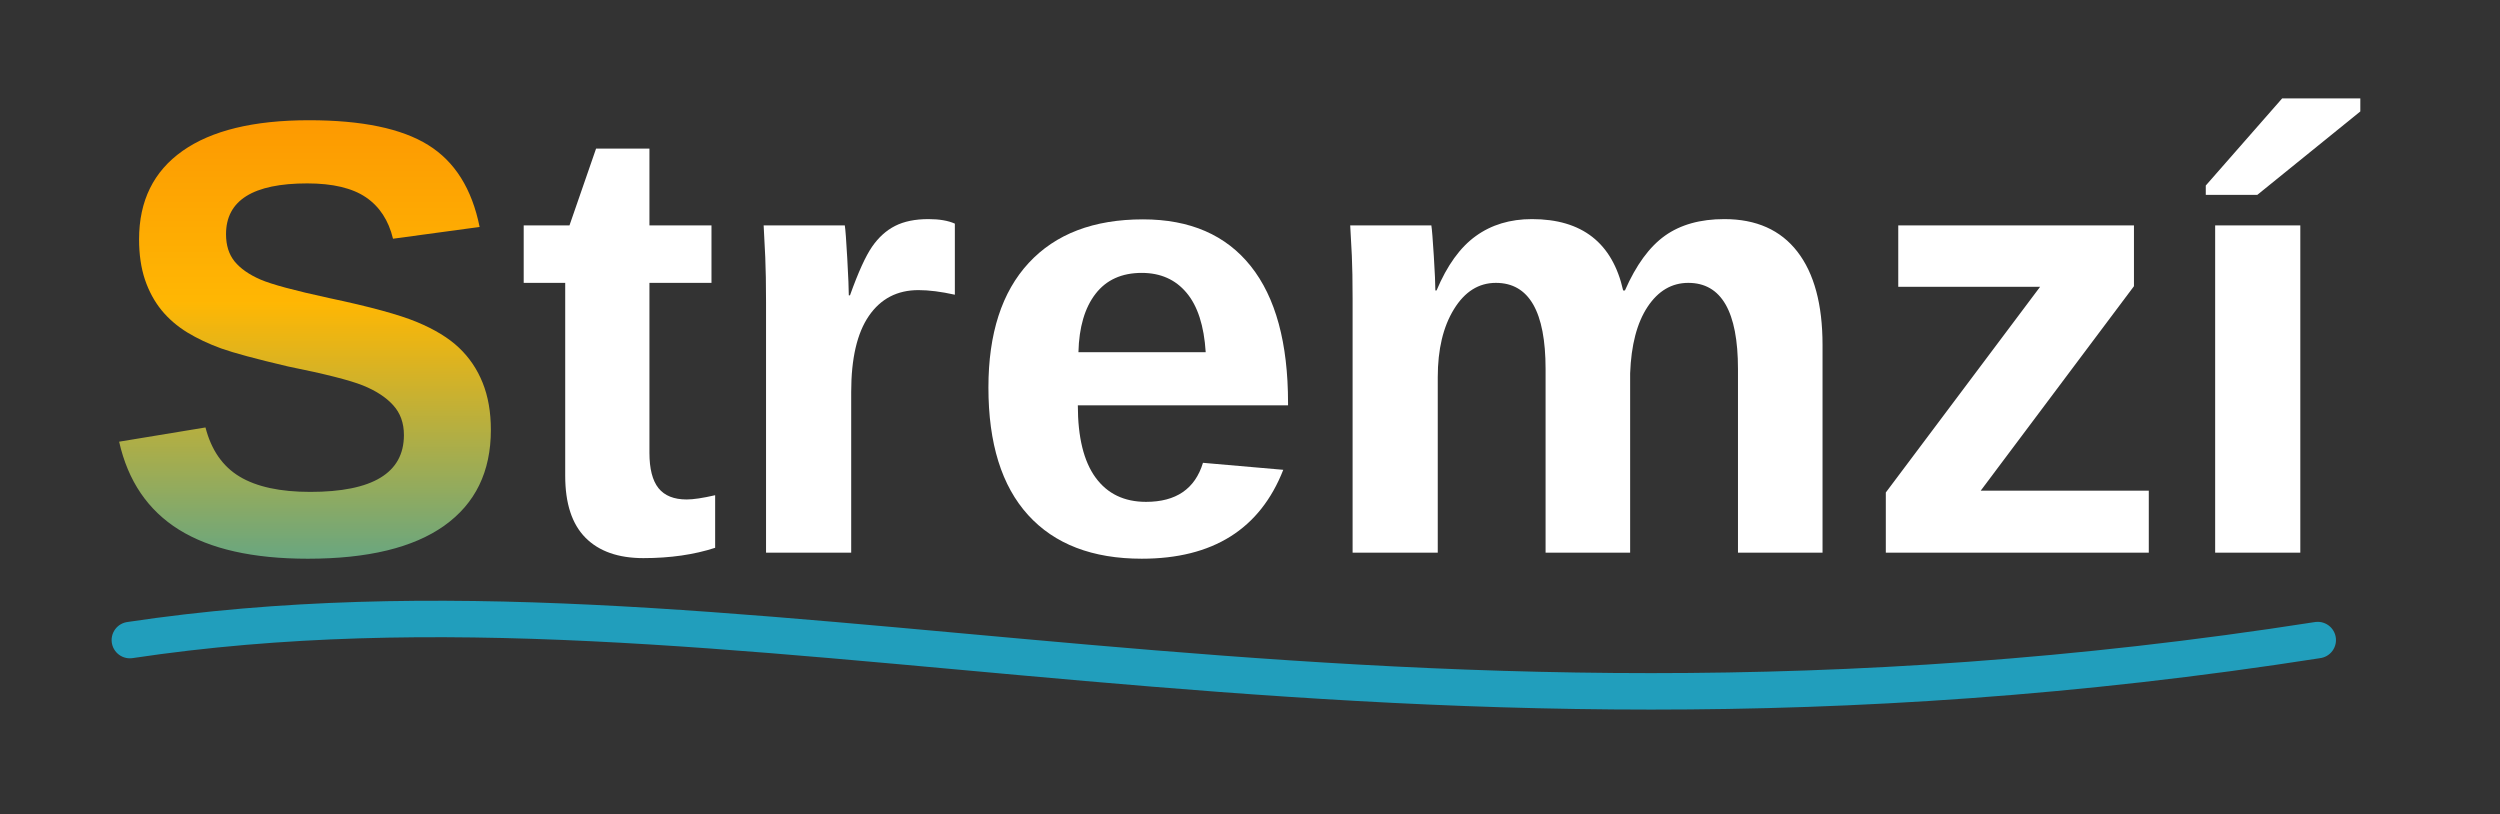
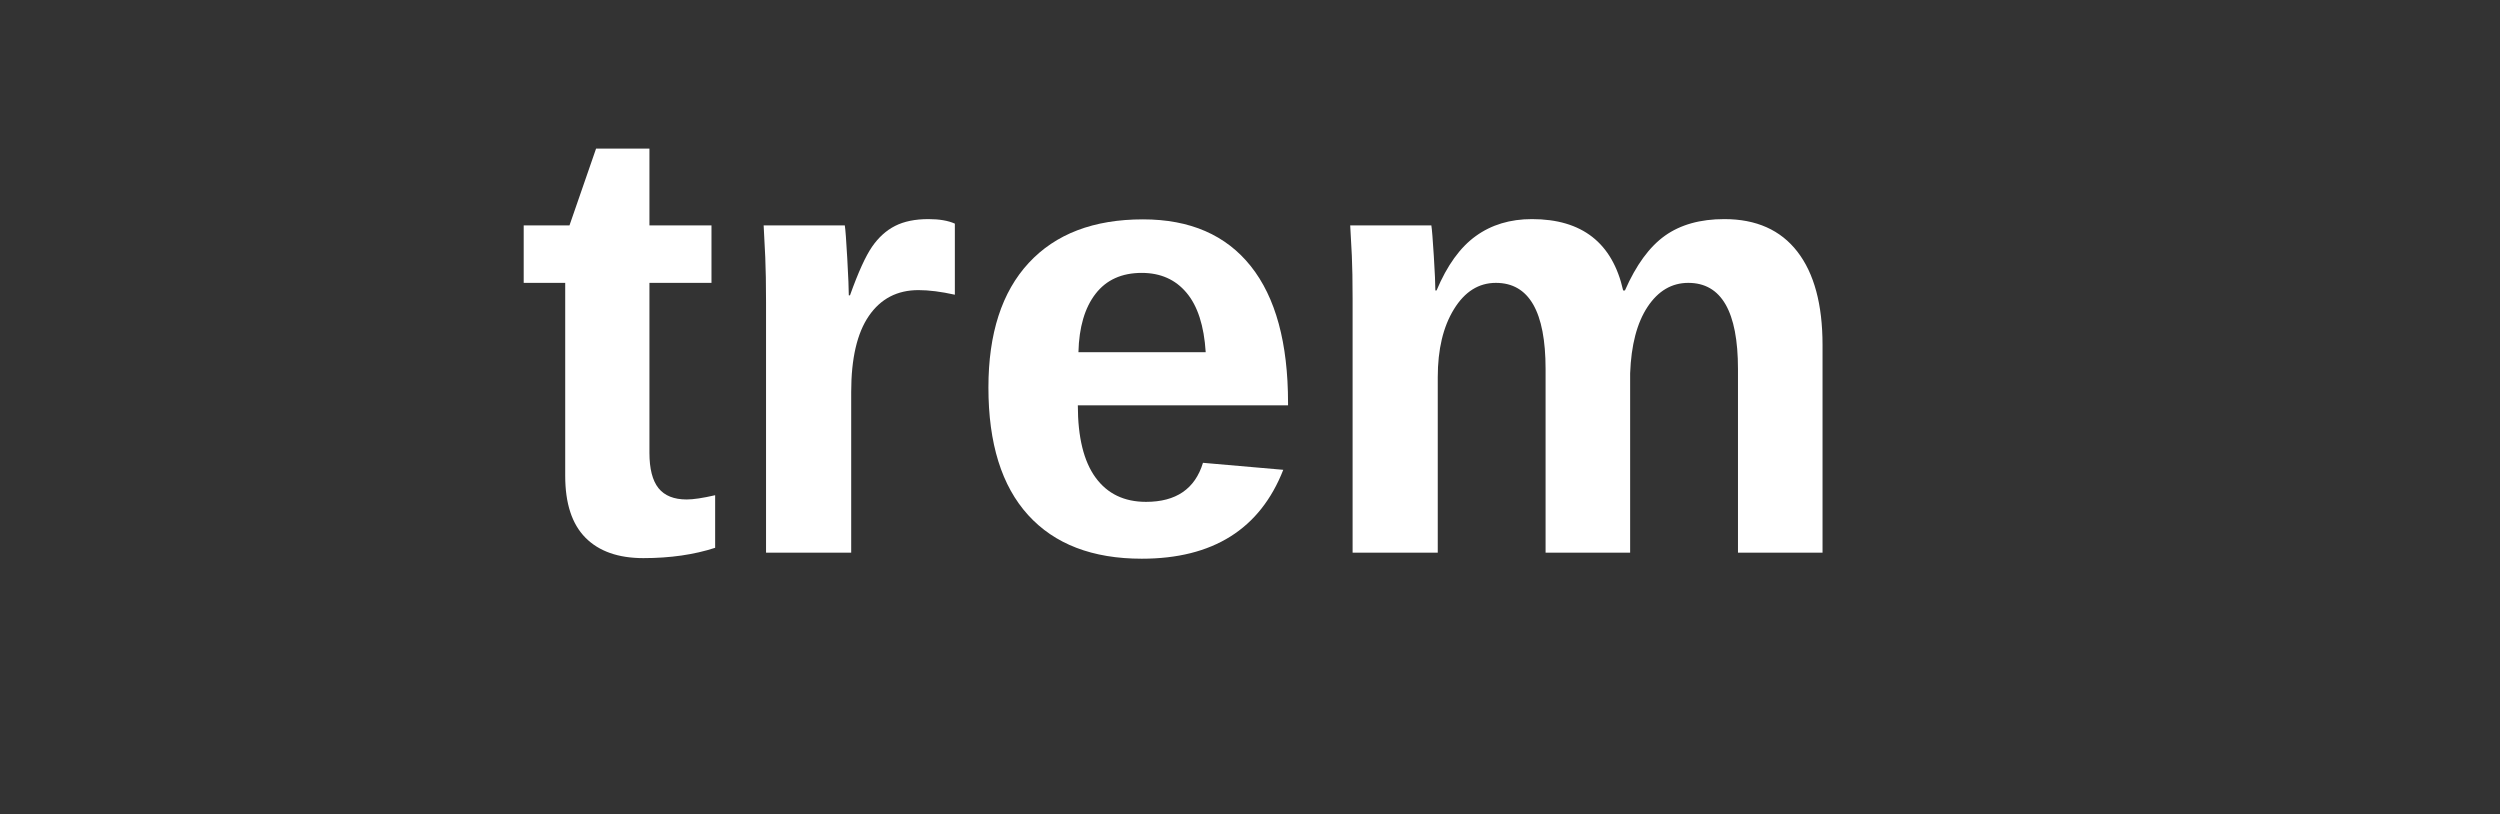
<svg xmlns="http://www.w3.org/2000/svg" width="611" zoomAndPan="magnify" viewBox="0 0 458.25 149.25" height="199" preserveAspectRatio="xMidYMid meet" version="1.0">
  <rect x="0" y="0" width="458.25" height="149.25" fill="#333333" stroke="none" />
  <defs>
    <g />
    <clipPath id="4fe597fa5f">
      <path d="M 21.84 22 L 90 22 L 90 103 L 21.84 103 Z M 21.84 22 " clip-rule="nonzero" />
    </clipPath>
    <clipPath id="12e5d22852">
-       <path d="M 89.977 78.805 C 89.977 86.453 87.133 92.301 81.445 96.352 C 75.766 100.395 67.43 102.414 56.43 102.414 C 46.398 102.414 38.527 100.645 32.82 97.102 C 27.121 93.551 23.461 88.172 21.836 80.961 L 37.664 78.352 C 38.734 82.5 40.824 85.504 43.93 87.367 C 47.043 89.234 51.355 90.164 56.867 90.164 C 68.312 90.164 74.039 86.691 74.039 79.742 C 74.039 77.523 73.375 75.695 72.055 74.258 C 70.742 72.812 68.891 71.609 66.508 70.648 C 64.121 69.691 59.539 68.531 52.758 67.164 C 46.914 65.789 42.84 64.691 40.539 63.867 C 38.246 63.035 36.172 62.055 34.32 60.93 C 32.477 59.797 30.902 58.438 29.602 56.852 C 28.309 55.258 27.297 53.395 26.57 51.258 C 25.852 49.113 25.492 46.648 25.492 43.867 C 25.492 36.816 28.148 31.414 33.461 27.664 C 38.773 23.914 46.5 22.039 56.648 22.039 C 66.344 22.039 73.625 23.555 78.492 26.586 C 83.367 29.609 86.508 34.613 87.914 41.602 L 72.039 43.758 C 71.227 40.395 69.57 37.863 67.07 36.164 C 64.57 34.469 60.984 33.617 56.32 33.617 C 46.391 33.617 41.43 36.723 41.43 42.93 C 41.43 44.961 41.953 46.629 43.008 47.93 C 44.07 49.223 45.637 50.32 47.711 51.227 C 49.781 52.125 53.984 53.258 60.32 54.633 C 67.828 56.219 73.203 57.688 76.445 59.039 C 79.684 60.383 82.246 61.953 84.133 63.742 C 86.027 65.535 87.477 67.68 88.477 70.18 C 89.477 72.672 89.977 75.547 89.977 78.805 Z M 89.977 78.805 " clip-rule="evenodd" />
-     </clipPath>
+       </clipPath>
    <linearGradient x1="0" gradientTransform="matrix(75.863, 0, 0, 126.716, 18.556, -1.559)" y1="0.135" x2="0" gradientUnits="userSpaceOnUse" y2="0.866" id="5359efb57d">
      <stop stop-opacity="1" stop-color="rgb(98.901%, 58.051%, 0.354%)" offset="0" />
      <stop stop-opacity="1" stop-color="rgb(98.911%, 58.174%, 0.362%)" offset="0.008" />
      <stop stop-opacity="1" stop-color="rgb(98.93%, 58.423%, 0.377%)" offset="0.016" />
      <stop stop-opacity="1" stop-color="rgb(98.95%, 58.672%, 0.391%)" offset="0.023" />
      <stop stop-opacity="1" stop-color="rgb(98.97%, 58.919%, 0.406%)" offset="0.031" />
      <stop stop-opacity="1" stop-color="rgb(98.99%, 59.167%, 0.421%)" offset="0.039" />
      <stop stop-opacity="1" stop-color="rgb(99.01%, 59.416%, 0.436%)" offset="0.047" />
      <stop stop-opacity="1" stop-color="rgb(99.03%, 59.665%, 0.452%)" offset="0.055" />
      <stop stop-opacity="1" stop-color="rgb(99.049%, 59.914%, 0.465%)" offset="0.062" />
      <stop stop-opacity="1" stop-color="rgb(99.069%, 60.162%, 0.481%)" offset="0.07" />
      <stop stop-opacity="1" stop-color="rgb(99.089%, 60.41%, 0.496%)" offset="0.078" />
      <stop stop-opacity="1" stop-color="rgb(99.109%, 60.658%, 0.511%)" offset="0.086" />
      <stop stop-opacity="1" stop-color="rgb(99.129%, 60.907%, 0.526%)" offset="0.094" />
      <stop stop-opacity="1" stop-color="rgb(99.149%, 61.156%, 0.54%)" offset="0.102" />
      <stop stop-opacity="1" stop-color="rgb(99.168%, 61.404%, 0.555%)" offset="0.109" />
      <stop stop-opacity="1" stop-color="rgb(99.19%, 61.653%, 0.571%)" offset="0.117" />
      <stop stop-opacity="1" stop-color="rgb(99.21%, 61.902%, 0.586%)" offset="0.125" />
      <stop stop-opacity="1" stop-color="rgb(99.229%, 62.149%, 0.601%)" offset="0.133" />
      <stop stop-opacity="1" stop-color="rgb(99.249%, 62.398%, 0.615%)" offset="0.141" />
      <stop stop-opacity="1" stop-color="rgb(99.269%, 62.646%, 0.63%)" offset="0.148" />
      <stop stop-opacity="1" stop-color="rgb(99.289%, 62.895%, 0.645%)" offset="0.156" />
      <stop stop-opacity="1" stop-color="rgb(99.309%, 63.144%, 0.661%)" offset="0.164" />
      <stop stop-opacity="1" stop-color="rgb(99.329%, 63.393%, 0.676%)" offset="0.172" />
      <stop stop-opacity="1" stop-color="rgb(99.348%, 63.641%, 0.69%)" offset="0.18" />
      <stop stop-opacity="1" stop-color="rgb(99.368%, 63.889%, 0.705%)" offset="0.188" />
      <stop stop-opacity="1" stop-color="rgb(99.388%, 64.137%, 0.72%)" offset="0.195" />
      <stop stop-opacity="1" stop-color="rgb(99.408%, 64.386%, 0.735%)" offset="0.203" />
      <stop stop-opacity="1" stop-color="rgb(99.428%, 64.635%, 0.751%)" offset="0.211" />
      <stop stop-opacity="1" stop-color="rgb(99.448%, 64.883%, 0.764%)" offset="0.219" />
      <stop stop-opacity="1" stop-color="rgb(99.467%, 65.132%, 0.78%)" offset="0.227" />
      <stop stop-opacity="1" stop-color="rgb(99.487%, 65.379%, 0.795%)" offset="0.234" />
      <stop stop-opacity="1" stop-color="rgb(99.507%, 65.628%, 0.81%)" offset="0.242" />
      <stop stop-opacity="1" stop-color="rgb(99.527%, 65.877%, 0.826%)" offset="0.25" />
      <stop stop-opacity="1" stop-color="rgb(99.547%, 66.125%, 0.839%)" offset="0.258" />
      <stop stop-opacity="1" stop-color="rgb(99.567%, 66.374%, 0.854%)" offset="0.266" />
      <stop stop-opacity="1" stop-color="rgb(99.586%, 66.623%, 0.87%)" offset="0.273" />
      <stop stop-opacity="1" stop-color="rgb(99.606%, 66.872%, 0.885%)" offset="0.281" />
      <stop stop-opacity="1" stop-color="rgb(99.626%, 67.119%, 0.9%)" offset="0.289" />
      <stop stop-opacity="1" stop-color="rgb(99.648%, 67.368%, 0.914%)" offset="0.297" />
      <stop stop-opacity="1" stop-color="rgb(99.667%, 67.616%, 0.929%)" offset="0.305" />
      <stop stop-opacity="1" stop-color="rgb(99.687%, 67.865%, 0.945%)" offset="0.312" />
      <stop stop-opacity="1" stop-color="rgb(99.707%, 68.114%, 0.96%)" offset="0.32" />
      <stop stop-opacity="1" stop-color="rgb(99.727%, 68.362%, 0.975%)" offset="0.328" />
      <stop stop-opacity="1" stop-color="rgb(99.747%, 68.611%, 0.99%)" offset="0.336" />
      <stop stop-opacity="1" stop-color="rgb(99.767%, 68.858%, 1.004%)" offset="0.344" />
      <stop stop-opacity="1" stop-color="rgb(99.786%, 69.107%, 1.019%)" offset="0.352" />
      <stop stop-opacity="1" stop-color="rgb(99.806%, 69.356%, 1.035%)" offset="0.359" />
      <stop stop-opacity="1" stop-color="rgb(99.826%, 69.604%, 1.05%)" offset="0.367" />
      <stop stop-opacity="1" stop-color="rgb(99.846%, 69.853%, 1.065%)" offset="0.375" />
      <stop stop-opacity="1" stop-color="rgb(99.866%, 70.102%, 1.079%)" offset="0.383" />
      <stop stop-opacity="1" stop-color="rgb(99.886%, 70.349%, 1.094%)" offset="0.391" />
      <stop stop-opacity="1" stop-color="rgb(99.905%, 70.598%, 1.109%)" offset="0.398" />
      <stop stop-opacity="1" stop-color="rgb(99.925%, 70.847%, 1.125%)" offset="0.406" />
      <stop stop-opacity="1" stop-color="rgb(99.945%, 71.095%, 1.14%)" offset="0.414" />
      <stop stop-opacity="1" stop-color="rgb(99.965%, 71.344%, 1.154%)" offset="0.422" />
      <stop stop-opacity="1" stop-color="rgb(99.985%, 71.593%, 1.169%)" offset="0.43" />
      <stop stop-opacity="1" stop-color="rgb(99.622%, 71.696%, 1.491%)" offset="0.434" />
      <stop stop-opacity="1" stop-color="rgb(99.249%, 71.675%, 1.805%)" offset="0.438" />
      <stop stop-opacity="1" stop-color="rgb(98.798%, 71.623%, 2.18%)" offset="0.441" />
      <stop stop-opacity="1" stop-color="rgb(98.346%, 71.573%, 2.557%)" offset="0.445" />
      <stop stop-opacity="1" stop-color="rgb(97.894%, 71.523%, 2.933%)" offset="0.449" />
      <stop stop-opacity="1" stop-color="rgb(97.443%, 71.472%, 3.31%)" offset="0.453" />
      <stop stop-opacity="1" stop-color="rgb(96.991%, 71.42%, 3.685%)" offset="0.457" />
      <stop stop-opacity="1" stop-color="rgb(96.539%, 71.37%, 4.062%)" offset="0.461" />
      <stop stop-opacity="1" stop-color="rgb(96.088%, 71.318%, 4.437%)" offset="0.465" />
      <stop stop-opacity="1" stop-color="rgb(95.636%, 71.268%, 4.814%)" offset="0.469" />
      <stop stop-opacity="1" stop-color="rgb(95.184%, 71.217%, 5.191%)" offset="0.473" />
      <stop stop-opacity="1" stop-color="rgb(94.734%, 71.167%, 5.568%)" offset="0.477" />
      <stop stop-opacity="1" stop-color="rgb(94.283%, 71.115%, 5.943%)" offset="0.48" />
      <stop stop-opacity="1" stop-color="rgb(93.831%, 71.065%, 6.32%)" offset="0.484" />
      <stop stop-opacity="1" stop-color="rgb(93.379%, 71.013%, 6.696%)" offset="0.488" />
      <stop stop-opacity="1" stop-color="rgb(92.928%, 70.963%, 7.072%)" offset="0.492" />
      <stop stop-opacity="1" stop-color="rgb(92.476%, 70.912%, 7.448%)" offset="0.496" />
      <stop stop-opacity="1" stop-color="rgb(92.024%, 70.862%, 7.825%)" offset="0.5" />
      <stop stop-opacity="1" stop-color="rgb(91.573%, 70.81%, 8.2%)" offset="0.504" />
      <stop stop-opacity="1" stop-color="rgb(91.121%, 70.76%, 8.577%)" offset="0.508" />
      <stop stop-opacity="1" stop-color="rgb(90.669%, 70.709%, 8.954%)" offset="0.512" />
      <stop stop-opacity="1" stop-color="rgb(90.218%, 70.659%, 9.331%)" offset="0.516" />
      <stop stop-opacity="1" stop-color="rgb(89.766%, 70.607%, 9.706%)" offset="0.52" />
      <stop stop-opacity="1" stop-color="rgb(89.316%, 70.557%, 10.083%)" offset="0.523" />
      <stop stop-opacity="1" stop-color="rgb(88.864%, 70.505%, 10.458%)" offset="0.527" />
      <stop stop-opacity="1" stop-color="rgb(88.412%, 70.454%, 10.835%)" offset="0.531" />
      <stop stop-opacity="1" stop-color="rgb(87.961%, 70.404%, 11.211%)" offset="0.535" />
      <stop stop-opacity="1" stop-color="rgb(87.509%, 70.354%, 11.588%)" offset="0.539" />
      <stop stop-opacity="1" stop-color="rgb(87.057%, 70.302%, 11.963%)" offset="0.543" />
      <stop stop-opacity="1" stop-color="rgb(86.606%, 70.251%, 12.34%)" offset="0.547" />
      <stop stop-opacity="1" stop-color="rgb(86.154%, 70.2%, 12.717%)" offset="0.551" />
      <stop stop-opacity="1" stop-color="rgb(85.703%, 70.149%, 13.094%)" offset="0.555" />
      <stop stop-opacity="1" stop-color="rgb(85.251%, 70.099%, 13.469%)" offset="0.559" />
      <stop stop-opacity="1" stop-color="rgb(84.799%, 70.049%, 13.846%)" offset="0.562" />
      <stop stop-opacity="1" stop-color="rgb(84.348%, 69.997%, 14.221%)" offset="0.566" />
      <stop stop-opacity="1" stop-color="rgb(83.897%, 69.946%, 14.598%)" offset="0.57" />
      <stop stop-opacity="1" stop-color="rgb(83.446%, 69.896%, 14.973%)" offset="0.574" />
      <stop stop-opacity="1" stop-color="rgb(82.994%, 69.846%, 15.35%)" offset="0.578" />
      <stop stop-opacity="1" stop-color="rgb(82.542%, 69.794%, 15.726%)" offset="0.582" />
      <stop stop-opacity="1" stop-color="rgb(82.091%, 69.743%, 16.103%)" offset="0.586" />
      <stop stop-opacity="1" stop-color="rgb(81.639%, 69.691%, 16.478%)" offset="0.59" />
      <stop stop-opacity="1" stop-color="rgb(81.187%, 69.641%, 16.855%)" offset="0.594" />
      <stop stop-opacity="1" stop-color="rgb(80.736%, 69.591%, 17.232%)" offset="0.598" />
      <stop stop-opacity="1" stop-color="rgb(80.284%, 69.54%, 17.609%)" offset="0.602" />
      <stop stop-opacity="1" stop-color="rgb(79.832%, 69.489%, 17.984%)" offset="0.605" />
      <stop stop-opacity="1" stop-color="rgb(79.381%, 69.438%, 18.361%)" offset="0.609" />
      <stop stop-opacity="1" stop-color="rgb(78.929%, 69.388%, 18.736%)" offset="0.613" />
      <stop stop-opacity="1" stop-color="rgb(78.479%, 69.337%, 19.113%)" offset="0.617" />
      <stop stop-opacity="1" stop-color="rgb(78.027%, 69.286%, 19.489%)" offset="0.621" />
      <stop stop-opacity="1" stop-color="rgb(77.576%, 69.235%, 19.865%)" offset="0.625" />
      <stop stop-opacity="1" stop-color="rgb(77.124%, 69.183%, 20.241%)" offset="0.629" />
      <stop stop-opacity="1" stop-color="rgb(76.672%, 69.133%, 20.618%)" offset="0.633" />
      <stop stop-opacity="1" stop-color="rgb(76.221%, 69.083%, 20.995%)" offset="0.637" />
      <stop stop-opacity="1" stop-color="rgb(75.769%, 69.032%, 21.371%)" offset="0.641" />
      <stop stop-opacity="1" stop-color="rgb(75.317%, 68.98%, 21.747%)" offset="0.645" />
      <stop stop-opacity="1" stop-color="rgb(74.866%, 68.93%, 22.124%)" offset="0.648" />
      <stop stop-opacity="1" stop-color="rgb(74.414%, 68.878%, 22.499%)" offset="0.652" />
      <stop stop-opacity="1" stop-color="rgb(73.962%, 68.828%, 22.876%)" offset="0.656" />
      <stop stop-opacity="1" stop-color="rgb(73.511%, 68.777%, 23.251%)" offset="0.66" />
      <stop stop-opacity="1" stop-color="rgb(73.061%, 68.727%, 23.628%)" offset="0.664" />
      <stop stop-opacity="1" stop-color="rgb(72.609%, 68.675%, 24.004%)" offset="0.668" />
      <stop stop-opacity="1" stop-color="rgb(72.157%, 68.625%, 24.38%)" offset="0.672" />
      <stop stop-opacity="1" stop-color="rgb(71.706%, 68.575%, 24.757%)" offset="0.676" />
      <stop stop-opacity="1" stop-color="rgb(71.254%, 68.524%, 25.134%)" offset="0.68" />
      <stop stop-opacity="1" stop-color="rgb(70.802%, 68.472%, 25.51%)" offset="0.684" />
      <stop stop-opacity="1" stop-color="rgb(70.351%, 68.422%, 25.887%)" offset="0.688" />
      <stop stop-opacity="1" stop-color="rgb(69.899%, 68.37%, 26.262%)" offset="0.691" />
      <stop stop-opacity="1" stop-color="rgb(69.447%, 68.32%, 26.639%)" offset="0.695" />
      <stop stop-opacity="1" stop-color="rgb(68.996%, 68.269%, 27.014%)" offset="0.699" />
      <stop stop-opacity="1" stop-color="rgb(68.544%, 68.219%, 27.391%)" offset="0.703" />
      <stop stop-opacity="1" stop-color="rgb(68.092%, 68.167%, 27.766%)" offset="0.707" />
      <stop stop-opacity="1" stop-color="rgb(67.642%, 68.117%, 28.143%)" offset="0.711" />
      <stop stop-opacity="1" stop-color="rgb(67.191%, 68.065%, 28.52%)" offset="0.715" />
      <stop stop-opacity="1" stop-color="rgb(66.739%, 68.015%, 28.897%)" offset="0.719" />
      <stop stop-opacity="1" stop-color="rgb(66.287%, 67.964%, 29.272%)" offset="0.723" />
      <stop stop-opacity="1" stop-color="rgb(65.836%, 67.914%, 29.649%)" offset="0.727" />
      <stop stop-opacity="1" stop-color="rgb(65.384%, 67.862%, 30.025%)" offset="0.73" />
      <stop stop-opacity="1" stop-color="rgb(64.932%, 67.812%, 30.402%)" offset="0.734" />
      <stop stop-opacity="1" stop-color="rgb(64.481%, 67.761%, 30.777%)" offset="0.738" />
      <stop stop-opacity="1" stop-color="rgb(64.029%, 67.711%, 31.154%)" offset="0.742" />
      <stop stop-opacity="1" stop-color="rgb(63.577%, 67.659%, 31.529%)" offset="0.746" />
      <stop stop-opacity="1" stop-color="rgb(63.126%, 67.609%, 31.906%)" offset="0.75" />
      <stop stop-opacity="1" stop-color="rgb(62.674%, 67.557%, 32.283%)" offset="0.754" />
      <stop stop-opacity="1" stop-color="rgb(62.224%, 67.506%, 32.66%)" offset="0.758" />
      <stop stop-opacity="1" stop-color="rgb(61.772%, 67.456%, 33.035%)" offset="0.762" />
      <stop stop-opacity="1" stop-color="rgb(61.32%, 67.406%, 33.412%)" offset="0.766" />
      <stop stop-opacity="1" stop-color="rgb(60.869%, 67.354%, 33.788%)" offset="0.77" />
      <stop stop-opacity="1" stop-color="rgb(60.417%, 67.303%, 34.164%)" offset="0.773" />
      <stop stop-opacity="1" stop-color="rgb(59.966%, 67.252%, 34.54%)" offset="0.777" />
      <stop stop-opacity="1" stop-color="rgb(59.514%, 67.201%, 34.917%)" offset="0.781" />
      <stop stop-opacity="1" stop-color="rgb(59.062%, 67.151%, 35.292%)" offset="0.785" />
      <stop stop-opacity="1" stop-color="rgb(58.611%, 67.101%, 35.669%)" offset="0.789" />
      <stop stop-opacity="1" stop-color="rgb(58.159%, 67.049%, 36.046%)" offset="0.793" />
      <stop stop-opacity="1" stop-color="rgb(57.707%, 66.998%, 36.423%)" offset="0.797" />
      <stop stop-opacity="1" stop-color="rgb(57.256%, 66.948%, 36.798%)" offset="0.801" />
      <stop stop-opacity="1" stop-color="rgb(56.805%, 66.898%, 37.175%)" offset="0.805" />
      <stop stop-opacity="1" stop-color="rgb(56.354%, 66.846%, 37.55%)" offset="0.809" />
      <stop stop-opacity="1" stop-color="rgb(55.902%, 66.795%, 37.927%)" offset="0.812" />
      <stop stop-opacity="1" stop-color="rgb(55.45%, 66.743%, 38.303%)" offset="0.816" />
      <stop stop-opacity="1" stop-color="rgb(54.999%, 66.693%, 38.68%)" offset="0.82" />
      <stop stop-opacity="1" stop-color="rgb(54.547%, 66.643%, 39.055%)" offset="0.824" />
      <stop stop-opacity="1" stop-color="rgb(54.095%, 66.592%, 39.432%)" offset="0.828" />
      <stop stop-opacity="1" stop-color="rgb(53.644%, 66.541%, 39.809%)" offset="0.832" />
      <stop stop-opacity="1" stop-color="rgb(53.192%, 66.49%, 40.186%)" offset="0.836" />
      <stop stop-opacity="1" stop-color="rgb(52.74%, 66.44%, 40.561%)" offset="0.84" />
      <stop stop-opacity="1" stop-color="rgb(52.289%, 66.389%, 40.938%)" offset="0.844" />
      <stop stop-opacity="1" stop-color="rgb(51.837%, 66.338%, 41.313%)" offset="0.848" />
      <stop stop-opacity="1" stop-color="rgb(51.387%, 66.287%, 41.69%)" offset="0.852" />
      <stop stop-opacity="1" stop-color="rgb(50.935%, 66.235%, 42.065%)" offset="0.855" />
      <stop stop-opacity="1" stop-color="rgb(50.484%, 66.185%, 42.442%)" offset="0.859" />
      <stop stop-opacity="1" stop-color="rgb(50.032%, 66.135%, 42.818%)" offset="0.863" />
      <stop stop-opacity="1" stop-color="rgb(49.58%, 66.084%, 43.195%)" offset="0.867" />
      <stop stop-opacity="1" stop-color="rgb(49.129%, 66.032%, 43.571%)" offset="0.871" />
      <stop stop-opacity="1" stop-color="rgb(48.677%, 65.982%, 43.948%)" offset="0.875" />
      <stop stop-opacity="1" stop-color="rgb(48.225%, 65.93%, 44.324%)" offset="0.879" />
      <stop stop-opacity="1" stop-color="rgb(47.774%, 65.88%, 44.701%)" offset="0.883" />
      <stop stop-opacity="1" stop-color="rgb(47.322%, 65.829%, 45.076%)" offset="0.887" />
      <stop stop-opacity="1" stop-color="rgb(46.87%, 65.779%, 45.453%)" offset="0.891" />
      <stop stop-opacity="1" stop-color="rgb(46.419%, 65.727%, 45.828%)" offset="0.895" />
      <stop stop-opacity="1" stop-color="rgb(45.969%, 65.677%, 46.205%)" offset="0.898" />
      <stop stop-opacity="1" stop-color="rgb(45.517%, 65.627%, 46.581%)" offset="0.902" />
      <stop stop-opacity="1" stop-color="rgb(45.065%, 65.576%, 46.957%)" offset="0.906" />
      <stop stop-opacity="1" stop-color="rgb(44.614%, 65.524%, 47.333%)" offset="0.91" />
      <stop stop-opacity="1" stop-color="rgb(44.162%, 65.474%, 47.71%)" offset="0.914" />
      <stop stop-opacity="1" stop-color="rgb(43.71%, 65.422%, 48.087%)" offset="0.918" />
      <stop stop-opacity="1" stop-color="rgb(43.259%, 65.372%, 48.463%)" offset="0.922" />
      <stop stop-opacity="1" stop-color="rgb(42.807%, 65.321%, 48.839%)" offset="0.926" />
      <stop stop-opacity="1" stop-color="rgb(42.355%, 65.271%, 49.216%)" offset="0.93" />
      <stop stop-opacity="1" stop-color="rgb(41.904%, 65.219%, 49.591%)" offset="0.934" />
      <stop stop-opacity="1" stop-color="rgb(41.452%, 65.169%, 49.968%)" offset="0.938" />
      <stop stop-opacity="1" stop-color="rgb(41%, 65.117%, 50.343%)" offset="0.941" />
      <stop stop-opacity="1" stop-color="rgb(40.55%, 65.067%, 50.72%)" offset="0.945" />
      <stop stop-opacity="1" stop-color="rgb(40.099%, 65.016%, 51.096%)" offset="0.949" />
      <stop stop-opacity="1" stop-color="rgb(39.647%, 64.966%, 51.472%)" offset="0.953" />
      <stop stop-opacity="1" stop-color="rgb(39.195%, 64.914%, 51.849%)" offset="0.957" />
      <stop stop-opacity="1" stop-color="rgb(38.744%, 64.864%, 52.226%)" offset="0.961" />
      <stop stop-opacity="1" stop-color="rgb(38.292%, 64.813%, 52.602%)" offset="0.965" />
      <stop stop-opacity="1" stop-color="rgb(37.84%, 64.763%, 52.979%)" offset="0.969" />
      <stop stop-opacity="1" stop-color="rgb(37.389%, 64.711%, 53.354%)" offset="0.973" />
      <stop stop-opacity="1" stop-color="rgb(36.937%, 64.661%, 53.731%)" offset="0.977" />
      <stop stop-opacity="1" stop-color="rgb(36.485%, 64.609%, 54.106%)" offset="0.98" />
      <stop stop-opacity="1" stop-color="rgb(36.034%, 64.558%, 54.483%)" offset="0.984" />
      <stop stop-opacity="1" stop-color="rgb(35.582%, 64.508%, 54.858%)" offset="0.988" />
      <stop stop-opacity="1" stop-color="rgb(35.132%, 64.458%, 55.235%)" offset="0.992" />
      <stop stop-opacity="1" stop-color="rgb(34.68%, 64.406%, 55.612%)" offset="0.996" />
      <stop stop-opacity="1" stop-color="rgb(34.229%, 64.355%, 55.989%)" offset="1" />
    </linearGradient>
    <clipPath id="81bccbb031">
      <path d="M 21.84 70 L 436.008 70 L 436.008 108.113 L 21.84 108.113 Z M 21.84 70 " clip-rule="nonzero" />
    </clipPath>
    <clipPath id="8f912b0118">
      <path d="M 1.52 105.766 L 447.031 105.766 L 447.031 134.121 L 1.52 134.121 Z M 1.52 105.766 " clip-rule="nonzero" />
    </clipPath>
    <clipPath id="089acd9f8d">
      <path d="M 0.52 0.766 L 446.031 0.766 L 446.031 29.121 L 0.52 29.121 Z M 0.52 0.766 " clip-rule="nonzero" />
    </clipPath>
    <clipPath id="152d270a2d">
      <rect x="0" width="447" y="0" height="30" />
    </clipPath>
  </defs>
  <g clip-path="url(#4fe597fa5f)">
    <g clip-path="url(#12e5d22852)">
      <path fill="url(#5359efb57d)" d="M 21.84 15.578 L 21.84 108.113 L 321.902 108.113 L 321.902 15.578 Z M 21.84 15.578 " fill-rule="nonzero" />
    </g>
  </g>
  <g fill="#ffffff" fill-opacity="1">
    <g transform="translate(94.603, 101.303)">
      <g>
        <path d="M 23.328 1 C 18.734 1 15.195 -0.242 12.719 -2.734 C 10.238 -5.234 9 -9.016 9 -14.078 L 9 -49.453 L 1.391 -49.453 L 1.391 -59.984 L 9.781 -59.984 L 14.656 -74.062 L 24.438 -74.062 L 24.438 -59.984 L 35.812 -59.984 L 35.812 -49.453 L 24.438 -49.453 L 24.438 -18.297 C 24.438 -15.379 24.988 -13.223 26.094 -11.828 C 27.207 -10.441 28.93 -9.75 31.266 -9.75 C 32.484 -9.75 34.223 -10.008 36.484 -10.531 L 36.484 -0.891 C 32.629 0.367 28.242 1 23.328 1 Z M 23.328 1 " />
      </g>
    </g>
  </g>
  <g fill="#ffffff" fill-opacity="1">
    <g transform="translate(132.477, 101.303)">
      <g>
        <path d="M 7.938 0 L 7.938 -45.906 C 7.938 -49.188 7.891 -51.926 7.797 -54.125 C 7.703 -56.332 7.602 -58.285 7.5 -59.984 L 22.375 -59.984 C 22.488 -59.316 22.641 -57.289 22.828 -53.906 C 23.016 -50.531 23.109 -48.285 23.109 -47.172 L 23.328 -47.172 C 24.836 -51.391 26.188 -54.359 27.375 -56.078 C 28.562 -57.797 29.969 -59.066 31.594 -59.891 C 33.227 -60.723 35.266 -61.141 37.703 -61.141 C 39.703 -61.141 41.316 -60.863 42.547 -60.312 L 42.547 -47.281 C 40.023 -47.844 37.801 -48.125 35.875 -48.125 C 31.988 -48.125 28.961 -46.551 26.797 -43.406 C 24.629 -40.258 23.547 -35.602 23.547 -29.438 L 23.547 0 Z M 7.938 0 " />
      </g>
    </g>
  </g>
  <g fill="#ffffff" fill-opacity="1">
    <g transform="translate(176.739, 101.303)">
      <g>
        <path d="M 32.547 1.109 C 23.516 1.109 16.57 -1.555 11.719 -6.891 C 6.863 -12.234 4.438 -20.023 4.438 -30.266 C 4.438 -40.172 6.898 -47.785 11.828 -53.109 C 16.754 -58.43 23.734 -61.094 32.766 -61.094 C 41.391 -61.094 47.977 -58.234 52.531 -52.516 C 57.082 -46.805 59.359 -38.445 59.359 -27.438 L 59.359 -27 L 20.828 -27 C 20.828 -21.156 21.91 -16.742 24.078 -13.766 C 26.242 -10.797 29.328 -9.312 33.328 -9.312 C 38.836 -9.312 42.316 -11.695 43.766 -16.469 L 58.484 -15.188 C 54.223 -4.32 45.578 1.109 32.547 1.109 Z M 32.547 -51.281 C 28.879 -51.281 26.055 -50.004 24.078 -47.453 C 22.098 -44.898 21.051 -41.332 20.938 -36.75 L 44.266 -36.75 C 43.961 -41.594 42.789 -45.223 40.75 -47.641 C 38.719 -50.066 35.984 -51.281 32.547 -51.281 Z M 32.547 -51.281 " />
      </g>
    </g>
  </g>
  <g fill="#ffffff" fill-opacity="1">
    <g transform="translate(239.993, 101.303)">
      <g>
        <path d="M 43.312 0 L 43.312 -33.656 C 43.312 -44.188 40.273 -49.453 34.203 -49.453 C 31.055 -49.453 28.492 -47.844 26.516 -44.625 C 24.535 -41.406 23.547 -37.25 23.547 -32.156 L 23.547 0 L 7.938 0 L 7.938 -46.562 C 7.938 -49.781 7.891 -52.414 7.797 -54.469 C 7.703 -56.52 7.602 -58.359 7.5 -59.984 L 22.375 -59.984 C 22.488 -59.273 22.641 -57.395 22.828 -54.344 C 23.016 -51.301 23.109 -49.207 23.109 -48.062 L 23.328 -48.062 C 25.254 -52.645 27.648 -55.969 30.516 -58.031 C 33.379 -60.102 36.812 -61.141 40.812 -61.141 C 50 -61.141 55.57 -56.781 57.531 -48.062 L 57.859 -48.062 C 59.898 -52.719 62.344 -56.062 65.188 -58.094 C 68.039 -60.125 71.672 -61.141 76.078 -61.141 C 81.93 -61.141 86.395 -59.148 89.469 -55.172 C 92.539 -51.203 94.078 -45.504 94.078 -38.078 L 94.078 0 L 78.578 0 L 78.578 -33.656 C 78.578 -44.188 75.539 -49.453 69.469 -49.453 C 66.438 -49.453 63.945 -47.984 62 -45.047 C 60.062 -42.109 59 -38.051 58.812 -32.875 L 58.812 0 Z M 43.312 0 " />
      </g>
    </g>
  </g>
  <g fill="#ffffff" fill-opacity="1">
    <g transform="translate(341.123, 101.303)">
      <g>
-         <path d="M 4.547 0 L 4.547 -11.031 L 32.828 -48.734 L 6.828 -48.734 L 6.828 -59.984 L 50.031 -59.984 L 50.031 -48.844 L 21.938 -11.359 L 52.75 -11.359 L 52.75 0 Z M 4.547 0 " />
-       </g>
+         </g>
    </g>
  </g>
  <g fill="#ffffff" fill-opacity="1">
    <g transform="translate(397.991, 101.303)">
      <g>
-         <path d="M 8.047 0 L 8.047 -59.984 L 23.656 -59.984 L 23.656 0 Z M 6.328 -65.578 L 6.328 -67.297 L 20.328 -83.266 L 34.656 -83.266 L 34.656 -80.875 L 15.766 -65.578 Z M 6.328 -65.578 " />
-       </g>
+         </g>
    </g>
  </g>
  <g clip-path="url(#81bccbb031)">
    <path stroke-linecap="round" transform="matrix(0.661, 0, 0, 0.66, -7.897, -12.24)" fill="none" stroke-linejoin="miter" d="M 39.998 210.001 C 239.998 240.002 439.998 160 759.997 210.001 " stroke="#219ebc" stroke-width="12" stroke-opacity="1" stroke-miterlimit="4" />
  </g>
  <g clip-path="url(#8f912b0118)">
    <g transform="matrix(1, 0, 0, 1, 1, 105)">
      <g clip-path="url(#152d270a2d)">
        <g clip-path="url(#089acd9f8d)">
-           <path stroke-linecap="round" transform="matrix(0.557, 0, 0, -0.557, 0.523, 129.297)" fill="none" stroke-linejoin="miter" d="M 39.997 210.003 C 240.003 240.001 440.002 159.998 759.999 210.003 " stroke="#219ebc" stroke-width="12" stroke-opacity="1" stroke-miterlimit="4" />
-         </g>
+           </g>
      </g>
    </g>
  </g>
</svg>